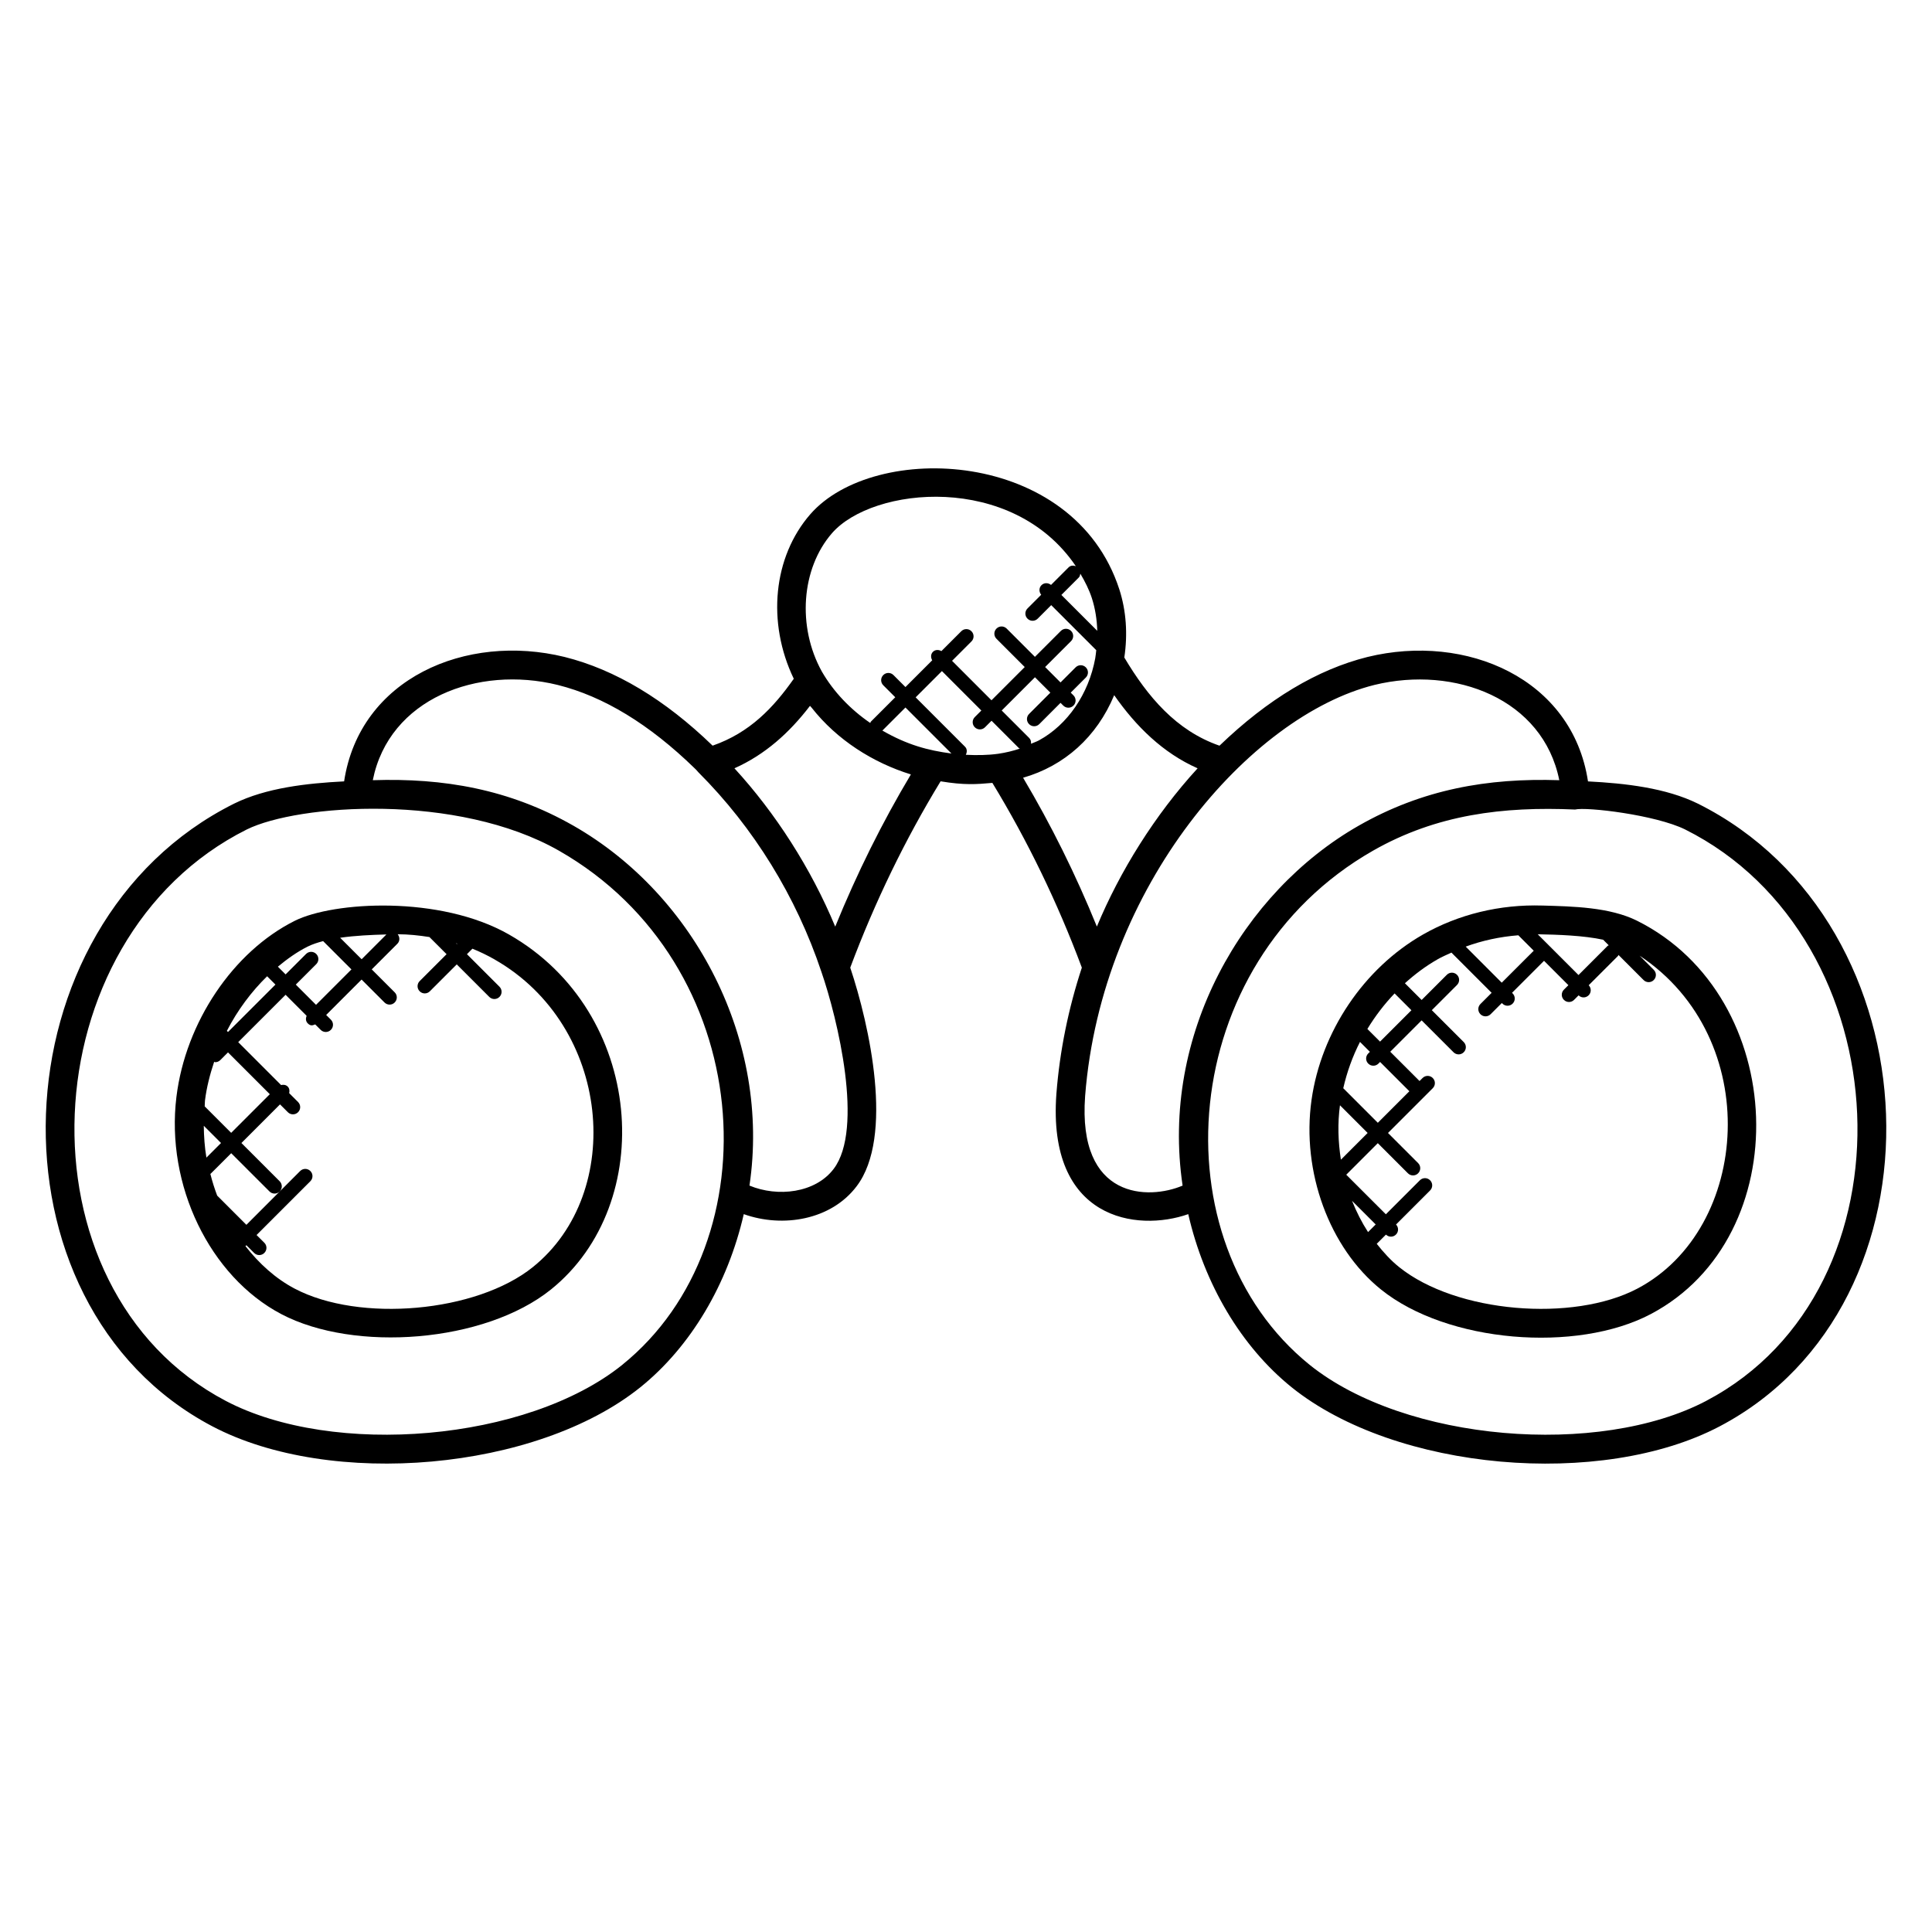
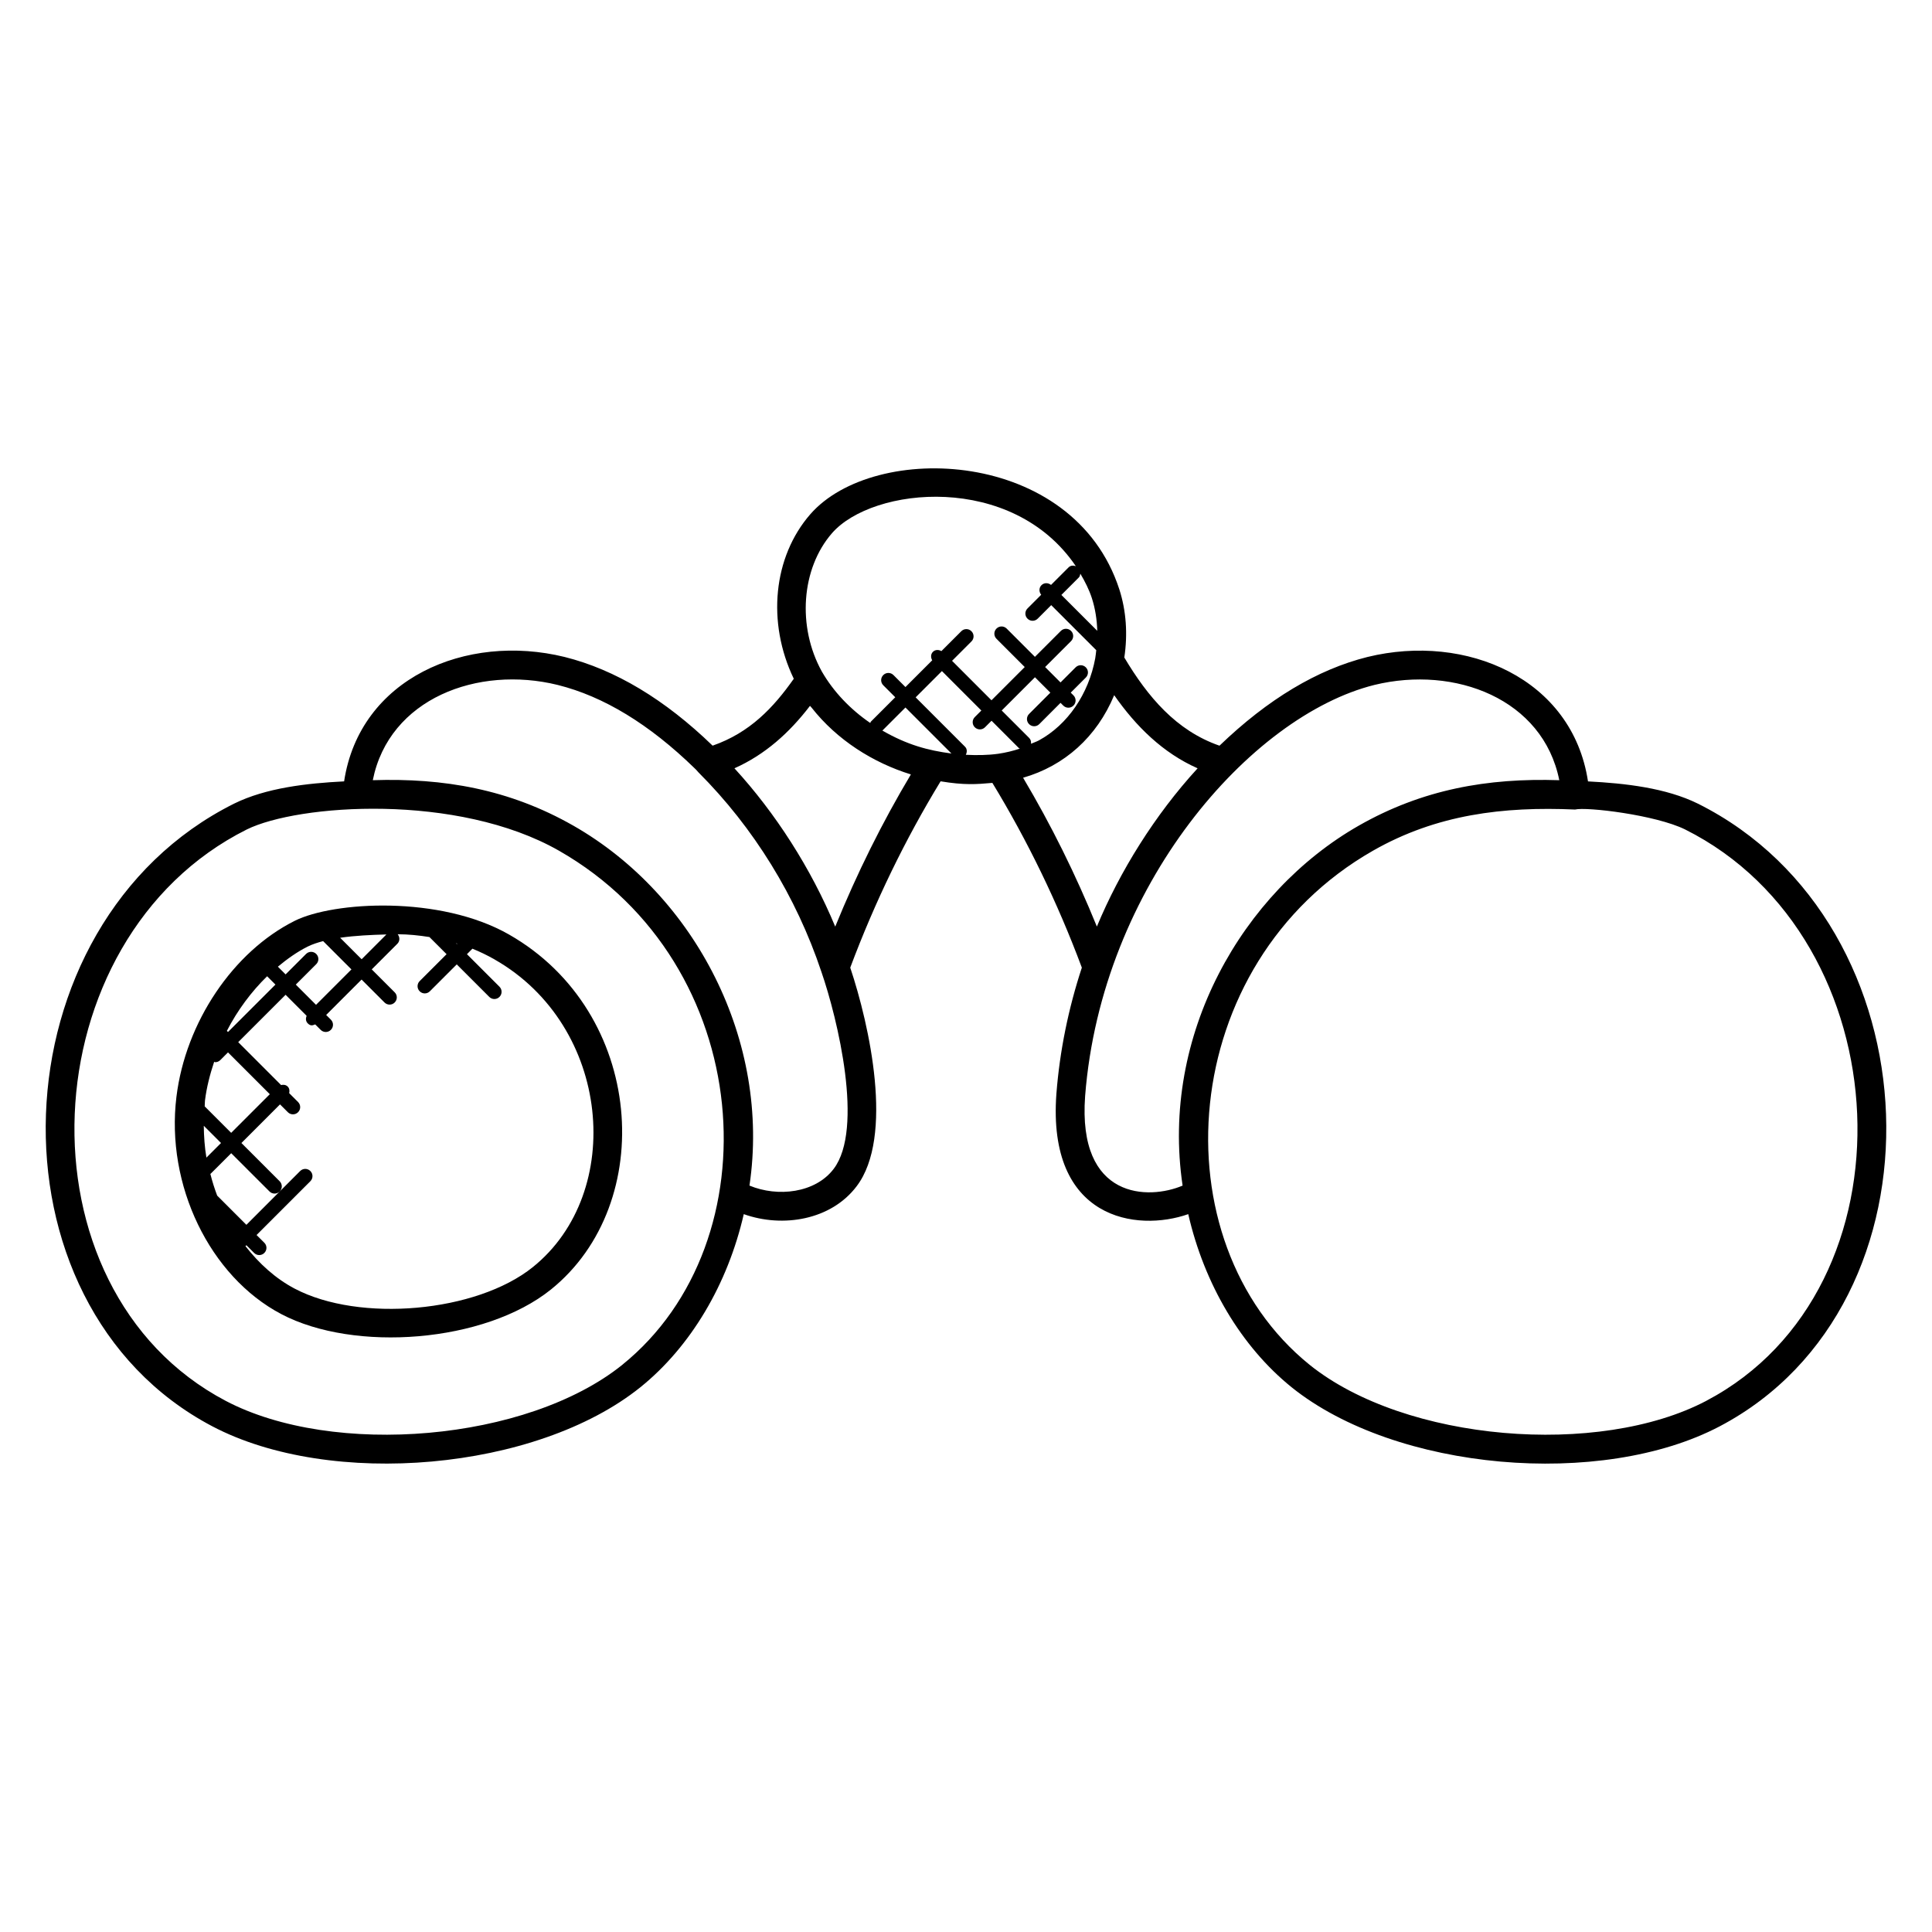
<svg xmlns="http://www.w3.org/2000/svg" fill="#000000" width="800px" height="800px" version="1.1" viewBox="144 144 512 512">
  <g>
-     <path d="m552.68 383.98c-11.168-0.344-22.168 2.312-31.578 7.68-15.664 8.945-26.977 25.746-29.535 43.84-2.688 19.023 4.719 39.215 18.41 50.234 17.57 14.145 51.855 16.863 71.48 6.519 38.898-20.496 36.746-84.066-3.586-104.23-7.297-3.644-17.086-3.812-25.191-4.047zm16.176 9.059 1.48 1.48c-0.078 0.062-0.191 0.039-0.258 0.105l-7.762 7.769-10.801-10.801c5.332 0.09 12.211 0.332 17.34 1.445zm-22.488-1.18 4.09 4.09-8.48 8.473-9.551-9.559c4.438-1.625 9.117-2.625 13.941-3.004zm-32.785 15.41 4.457 4.457-8.312 8.312-3.359-3.352c2.07-3.402 4.481-6.562 7.215-9.418zm-6.984 18.594c0.75 0.75 1.953 0.75 2.703 0l0.434-0.434 7.762 7.762-8.359 8.359-9.16-9.16c0.969-4.25 2.449-8.391 4.434-12.273l2.625 2.625-0.434 0.434c-0.754 0.742-0.754 1.949-0.004 2.688zm-4.301 36.359 6.273 6.273-2.023 2.023c-1.668-2.578-3.082-5.367-4.25-8.297zm-2.945-10.895c-0.742-4.742-0.902-9.602-0.25-14.418l7.336 7.336zm78.555 34.176c-17.023 8.961-48.023 6.449-63.137-5.719-2.199-1.762-4.129-3.894-5.922-6.16l2.441-2.441c0.801 0.762 1.953 0.695 2.656-0.016 0.734-0.734 0.734-1.91 0.016-2.656l9.023-9.023c0.75-0.75 0.75-1.953 0-2.703s-1.953-0.75-2.703 0l-9.016 9.016-10.496-10.488 8.359-8.359 7.984 7.984c0.75 0.75 1.953 0.75 2.703 0s0.75-1.953 0-2.703l-7.984-7.984 11.863-11.863c0.75-0.75 0.75-1.953 0-2.703s-1.953-0.75-2.703 0l-0.801 0.801-7.762-7.762 8.312-8.312 8.457 8.449c0.75 0.75 1.953 0.75 2.703 0s0.75-1.953 0-2.703l-8.457-8.449 6.672-6.672c0.75-0.75 0.75-1.953 0-2.703s-1.953-0.75-2.695 0l-6.672 6.672-4.434-4.434c2.648-2.391 5.504-4.543 8.586-6.297v-0.008c1.215-0.695 2.496-1.238 3.762-1.824 0.016 0.016 0.008 0.031 0.016 0.047l10.617 10.617-2.969 2.969c-0.75 0.75-0.75 1.953 0 2.703s1.953 0.75 2.703 0l2.969-2.969 0.16 0.16c0.75 0.75 1.953 0.75 2.703 0s0.75-1.953 0-2.703l-0.16-0.16 8.48-8.48 6.457 6.457-1.191 1.191c-0.75 0.75-0.75 1.953 0 2.703s1.953 0.75 2.695 0l1.199-1.199c0.793 0.762 1.953 0.695 2.664-0.016 0.734-0.734 0.734-1.914 0.016-2.664l7.777-7.777c0.07-0.07 0.055-0.184 0.105-0.258l6.656 6.656c0.75 0.75 1.953 0.75 2.703 0s0.75-1.953 0-2.703l-3.754-3.754c32.969 21.832 29.488 72.387-0.605 88.242z" />
    <path d="m458.9 465.76c4.25 18.551 14.023 35.09 27.391 45.879 27.641 22.223 82.113 26.848 113.45 10.352 61.617-32.418 57.84-133.22-5.762-165.01-8.488-4.184-19.25-5.398-29.145-5.902-4.121-27.234-32.223-39.391-58.457-32.969-13.266 3.32-26.352 11.145-39.199 23.504-11.48-3.977-19.031-12.977-25.223-23.367 0.922-6.144 0.52-12.359-1.328-18.082-12.16-37.375-64.914-39.312-81.875-19.902-9.855 11.297-11.574 28.68-4.391 43.617-5.375 7.633-11.617 14.281-21.512 17.727-12.641-12.238-25.824-20.16-39.215-23.504-26.16-6.426-54.312 5.703-58.441 32.969-9.902 0.504-20.672 1.711-29.184 5.91-63.609 31.801-67.352 132.58-5.746 165 31.398 16.52 85.848 11.84 113.46-10.359 13.367-10.777 23.137-27.328 27.383-45.863 10.352 3.695 23.16 1.559 29.914-7.391 9.961-13.113 3.406-42.68-1.695-57.938 6.535-17.449 14.586-34.023 23.945-49.375 6.305 1.047 9.52 0.793 13.719 0.418 9.305 15.289 17.281 31.73 23.711 48.961-3.566 10.84-5.856 22.055-6.742 33.41-2.465 33.402 21.32 36.715 34.945 31.914zm137.28 49.48c-28.441 14.961-79.723 10.848-105.11-9.543-40.586-32.77-35.441-106.43 16.762-136.24 16.863-9.633 34.559-11.762 53.57-10.922 3.023-0.754 21.32 1.414 29.16 5.273 57.605 28.801 62.145 121.67 5.613 151.43zm-87.977-189.72c21.434-5.231 44.73 3.746 49.023 25.242-19-0.625-36.312 2.434-53.176 12.062-30.793 17.594-52.586 55.434-46.648 95.371-8.879 3.801-27.879 3.84-25.832-23.754 4.344-55.695 43.801-100.71 76.633-108.92zm-74.848-23.008c0.895 2.769 1.344 5.695 1.434 8.664l-9.512-9.512 4.602-4.602c0.289-0.281 0.359-0.664 0.426-1.031 1.242 2.098 2.328 4.25 3.051 6.481zm-68.859-17.223c10.801-12.367 47.793-16.105 64.609 8.754-0.664-0.23-1.391-0.215-1.922 0.32l-4.648 4.648c-0.75-0.609-1.832-0.633-2.535 0.07s-0.688 1.785-0.07 2.535l-3.633 3.633c-0.75 0.75-0.75 1.953 0 2.703s1.953 0.75 2.703 0l3.582-3.586 11.938 11.938c-0.09 0.695-0.137 1.398-0.266 2.09v0.031c-1.742 9.488-7.328 17.641-14.93 21.785-0.664 0.359-1.406 0.586-2.098 0.895 0.062-0.559-0.055-1.113-0.48-1.535l-7.281-7.281 8.809-8.809 4.082 4.082-5.641 5.644c-0.75 0.75-0.75 1.953 0 2.695 0.75 0.75 1.953 0.75 2.703 0l5.633-5.641 0.727 0.727c0.75 0.75 1.953 0.75 2.703 0s0.75-1.953 0-2.703l-0.727-0.727 4-4c0.75-0.75 0.75-1.953 0-2.703s-1.953-0.75-2.703 0l-4 4-4.082-4.082 6.871-6.871c0.75-0.75 0.75-1.953 0-2.703s-1.953-0.75-2.703 0l-6.871 6.871-7.488-7.488c-0.75-0.75-1.953-0.75-2.703 0s-0.75 1.953 0 2.703l7.488 7.488-8.809 8.809-10.449-10.457 5.137-5.137c0.75-0.75 0.75-1.953 0-2.703s-1.953-0.75-2.695 0l-5.266 5.266c-0.727-0.414-1.625-0.426-2.246 0.191-0.617 0.617-0.602 1.52-0.191 2.246l-7.09 7.09-3.176-3.176c-0.75-0.75-1.953-0.75-2.703 0s-0.75 1.953 0 2.703l3.176 3.176-6.465 6.465c-0.098 0.098-0.078 0.246-0.152 0.359-5.297-3.633-9.727-8.258-12.832-13.633-6.594-11.891-5.465-27.324 2.695-36.684zm13.344 52.32 6.113-6.113 12.191 12.191c-6.254-0.816-11.766-2.312-18.305-6.078zm-68.918 168.08c-25.266 20.312-76.562 24.57-105.11 9.551-56.418-29.703-52.129-122.55 5.586-151.42 13.609-6.711 55.809-9.742 82.754 5.633 52.398 29.922 57.156 103.63 16.766 136.23zm56.016-51.93c0 0.008-0.008 0.008 0 0-4.863 6.434-14.855 7.543-22.32 4.434 5.664-38.176-14.273-76.867-46.648-95.371-17.023-9.711-34.465-12.672-53.176-12.062 4.328-21.648 27.832-30.457 49.008-25.242 12.137 3.031 24.25 10.375 36.312 22.113 0.23 0.223 0.48 0.449 1 1.07 14.641 14.641 25.895 32.898 32.559 52.824 4.344 12.57 11.305 41.637 3.266 52.234zm0.406-64.191c-6.426-15.48-15.906-30.191-26.711-41.961 8.121-3.617 14.578-9.434 20.023-16.551 0.137 0.184 0.32 0.328 0.457 0.512 6.688 8.512 16.223 14.551 26.281 17.664-7.594 12.711-14.305 26.23-20.051 40.336zm34.609-45.539c0.359-0.719 0.375-1.559-0.223-2.152l-13.074-13.074 6.961-6.961 10.449 10.457-1.734 1.734c-0.75 0.75-0.75 1.953 0 2.703s1.953 0.75 2.703 0l1.734-1.734 7.281 7.289c0.062 0.062 0.16 0.047 0.238 0.098-1.84 0.609-3.754 1.078-5.742 1.367-2.769 0.387-5.68 0.418-8.594 0.273zm39.32-15.801c5.777 8.281 12.93 15.328 22.105 19.383-11.328 12.352-20.633 27.336-26.695 41.938-5.586-13.742-12.129-26.953-19.551-39.441 10.949-3.141 19.531-10.805 24.141-21.879z" />
    <path d="m278.9 391.66c-18.305-10.457-46.527-8.746-56.777-3.641-16.352 8.168-28.953 26.914-31.367 46.656-2.871 23.375 8.816 47.578 27.777 57.57 19.375 10.207 53.914 7.609 71.48-6.519 28.281-22.762 24.898-73.512-11.113-94.066zm-13.734 2.41-0.105 0.105-0.207-0.215c0.105 0.035 0.207 0.07 0.312 0.109zm-18.906-2.426h0.137l-6.559 6.566-5.695-5.695c4.031-0.582 8.312-0.766 12.117-0.871zm-20.719 3.207c1.223-0.609 2.633-1.062 4.09-1.449l7.504 7.504-9.383 9.383-5.359-5.359 5.418-5.418c0.75-0.75 0.75-1.953 0-2.703s-1.953-0.75-2.703 0l-5.418 5.418-2.047-2.047c2.508-2.078 5.129-3.949 7.898-5.328zm-10.754 7.867 2.207 2.207-12.574 12.566-0.297-0.301c2.801-5.449 6.473-10.371 10.664-14.473zm-14.031 22.664c0.098 0.016 0.176 0.113 0.273 0.113 0.488 0 0.977-0.184 1.352-0.559l2.039-2.043 11.082 11.082-10.238 10.238-7.016-7.016c0.047-0.527 0.008-1.062 0.078-1.586 0.43-3.457 1.309-6.879 2.43-10.23zm-2.75 16.961 4.566 4.566-3.871 3.871c-0.465-2.773-0.664-5.598-0.695-8.438zm87.223 37.438c-14.984 12.062-45.984 14.754-63.137 5.719-5.047-2.656-9.391-6.602-13.039-11.258l0.246-0.246 2.047 2.047c0.75 0.75 1.953 0.75 2.703 0s0.75-1.953 0-2.703l-2.059-2.047 14.258-14.258c0.75-0.75 0.75-1.953 0-2.703s-1.953-0.75-2.703 0l-14.25 14.258-7.742-7.746c-0.711-1.879-1.312-3.793-1.809-5.762 0.023-0.023 0.07-0.016 0.09-0.039l5.441-5.43 10.145 10.137c0.75 0.75 1.953 0.75 2.695 0 0.75-0.75 0.75-1.953 0-2.703l-10.137-10.137 10.23-10.238 2.078 2.078c0.75 0.75 1.953 0.75 2.703 0s0.75-1.953 0-2.703l-2.352-2.352c0.145-0.617 0.09-1.266-0.398-1.75-0.48-0.48-1.129-0.535-1.75-0.398l-11.359-11.367 12.555-12.551 5.566 5.566c-0.266 0.68-0.258 1.441 0.289 1.992 0.785 0.785 1.297 0.559 1.992 0.289l1.449 1.449c0.75 0.75 1.953 0.75 2.703 0s0.75-1.953 0-2.703l-1.246-1.246 9.383-9.383 6.078 6.078c0.75 0.75 1.953 0.75 2.695 0 0.75-0.75 0.75-1.953 0-2.695l-6.078-6.078 6.793-6.793c0.695-0.695 0.68-1.77 0.078-2.519 2.856 0.008 5.656 0.305 8.418 0.742l4.543 4.543-7.129 7.129c-0.75 0.75-0.75 1.953 0 2.703s1.953 0.75 2.695 0l7.129-7.129 8.617 8.617c0.75 0.75 1.953 0.75 2.703 0s0.75-1.953 0-2.703l-8.617-8.617 1.449-1.457c2.031 0.824 4 1.777 5.902 2.863v0.008c30.883 17.625 34.668 61.754 10.129 81.496z" />
  </g>
</svg>